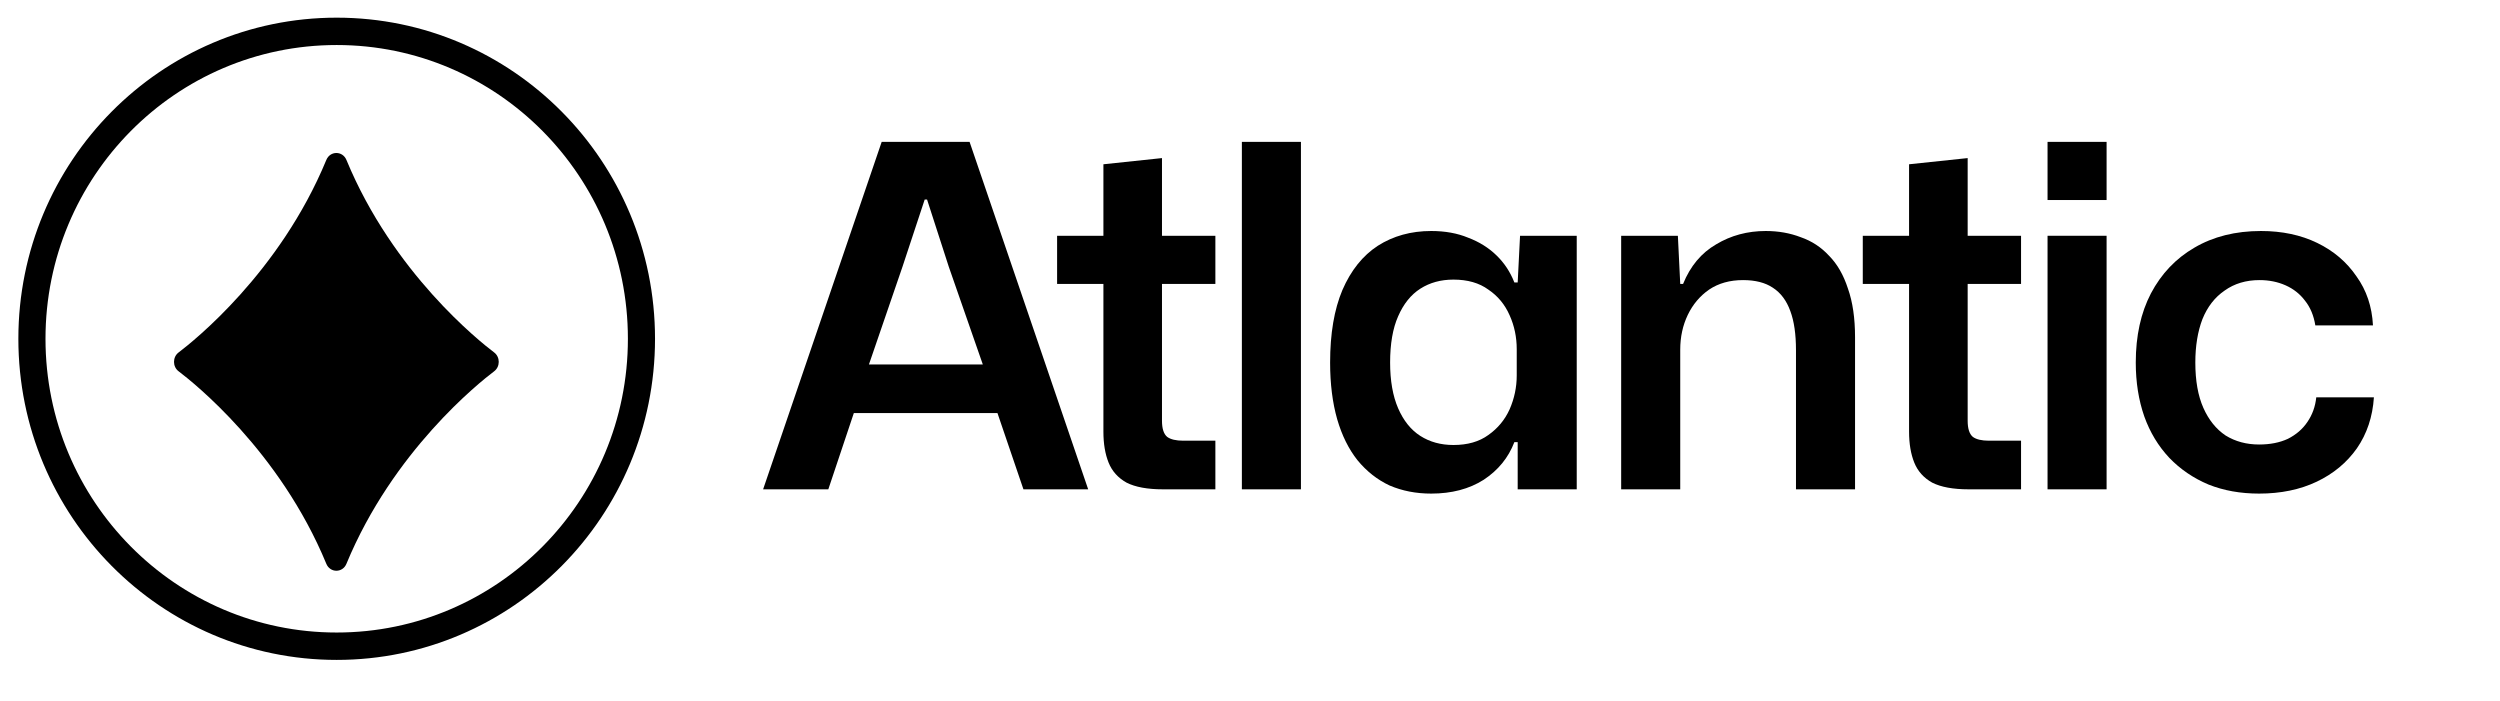
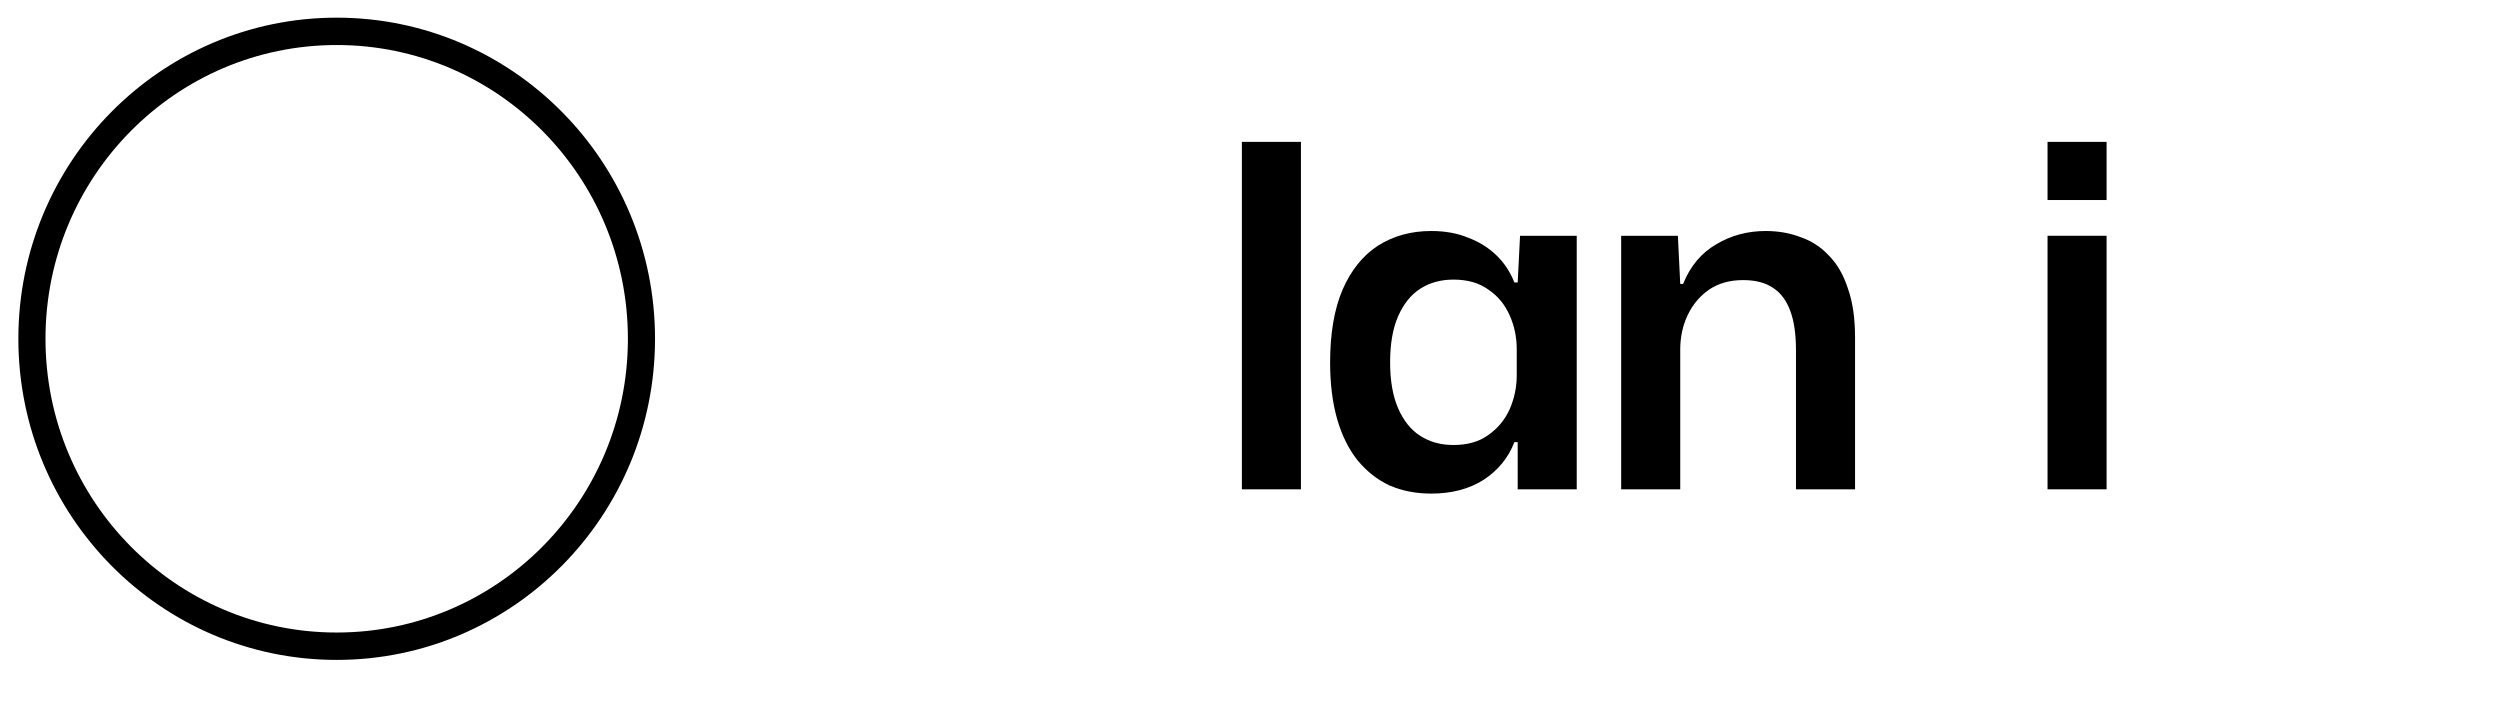
<svg xmlns="http://www.w3.org/2000/svg" width="107" height="30" viewBox="0 0 107 30" fill="none">
  <g clip-path="url(#clip0_2003_7689)">
-     <path d="M96.689 21.126C95.894 21.126 95.173 20.997 94.526 20.739C93.879 20.467 93.319 20.086 92.847 19.596C92.375 19.093 92.018 18.502 91.775 17.822C91.533 17.128 91.411 16.36 91.411 15.517C91.411 14.374 91.627 13.389 92.059 12.559C92.504 11.716 93.124 11.063 93.919 10.601C94.728 10.125 95.678 9.887 96.77 9.887C97.674 9.887 98.476 10.057 99.177 10.397C99.878 10.737 100.437 11.213 100.855 11.825C101.287 12.423 101.522 13.123 101.563 13.926H99.096C99.028 13.504 98.88 13.15 98.651 12.865C98.435 12.579 98.159 12.362 97.822 12.212C97.485 12.063 97.114 11.988 96.71 11.988C96.13 11.988 95.631 12.137 95.213 12.437C94.795 12.722 94.478 13.13 94.263 13.661C94.061 14.191 93.96 14.81 93.96 15.517C93.96 16.292 94.074 16.938 94.303 17.455C94.532 17.971 94.849 18.366 95.254 18.638C95.671 18.896 96.15 19.025 96.689 19.025C97.161 19.025 97.572 18.944 97.923 18.781C98.273 18.604 98.55 18.366 98.752 18.067C98.968 17.754 99.096 17.4 99.136 17.006H101.603C101.549 17.835 101.307 18.563 100.875 19.189C100.444 19.8 99.871 20.276 99.156 20.616C98.442 20.956 97.619 21.126 96.689 21.126Z" fill="black" />
    <path d="M87.635 20.943V10.091H90.162V20.943H87.635ZM87.635 8.561V6.072H90.162V8.561H87.635Z" fill="black" />
-     <path d="M84.256 20.943C83.596 20.943 83.077 20.848 82.699 20.657C82.335 20.453 82.079 20.168 81.931 19.8C81.783 19.433 81.708 18.991 81.708 18.474V12.151H79.727V10.091H81.708V7.031L84.216 6.766V10.091H86.501V12.151H84.216V18.005C84.216 18.345 84.29 18.576 84.438 18.699C84.587 18.808 84.816 18.862 85.126 18.862H86.501V20.943H84.256Z" fill="black" />
    <path d="M69.386 20.943V10.091H71.813L71.914 12.151H72.036C72.346 11.389 72.817 10.825 73.451 10.458C74.084 10.077 74.792 9.887 75.574 9.887C76.114 9.887 76.612 9.975 77.071 10.152C77.542 10.315 77.947 10.58 78.284 10.947C78.635 11.301 78.904 11.77 79.093 12.355C79.295 12.926 79.396 13.62 79.396 14.436V20.943H76.868V14.986C76.868 14.306 76.788 13.749 76.626 13.314C76.464 12.865 76.215 12.532 75.877 12.314C75.554 12.097 75.129 11.988 74.604 11.988C74.037 11.988 73.552 12.124 73.148 12.396C72.757 12.668 72.453 13.028 72.237 13.477C72.022 13.926 71.914 14.422 71.914 14.966V20.943H69.386Z" fill="black" />
    <path d="M61.256 21.126C60.609 21.126 60.016 21.011 59.477 20.78C58.951 20.535 58.492 20.174 58.101 19.698C57.724 19.223 57.434 18.638 57.232 17.944C57.03 17.237 56.929 16.428 56.929 15.517C56.929 14.279 57.104 13.246 57.454 12.416C57.818 11.573 58.324 10.941 58.971 10.519C59.632 10.098 60.393 9.887 61.256 9.887C61.849 9.887 62.375 9.982 62.833 10.172C63.305 10.349 63.71 10.601 64.046 10.927C64.383 11.253 64.64 11.641 64.815 12.09H64.957L65.058 10.091H67.484V20.943H64.957V18.923H64.815C64.559 19.59 64.121 20.127 63.501 20.535C62.881 20.929 62.132 21.126 61.256 21.126ZM62.207 19.046C62.813 19.046 63.312 18.903 63.703 18.617C64.107 18.332 64.411 17.965 64.613 17.516C64.815 17.053 64.916 16.571 64.916 16.068V14.946C64.916 14.429 64.815 13.946 64.613 13.497C64.411 13.035 64.107 12.668 63.703 12.396C63.312 12.11 62.813 11.967 62.207 11.967C61.667 11.967 61.195 12.097 60.791 12.355C60.387 12.613 60.07 13.008 59.84 13.538C59.611 14.055 59.497 14.714 59.497 15.517C59.497 16.292 59.611 16.945 59.84 17.475C60.07 18.005 60.387 18.4 60.791 18.658C61.195 18.916 61.667 19.046 62.207 19.046Z" fill="black" />
    <path d="M53.152 20.943V6.072H55.68V20.943H53.152Z" fill="black" />
-     <path d="M49.774 20.943C49.113 20.943 48.594 20.848 48.217 20.657C47.853 20.453 47.596 20.168 47.448 19.8C47.3 19.433 47.226 18.991 47.226 18.474V12.151H45.244V10.091H47.226V7.031L49.733 6.766V10.091H52.018V12.151H49.733V18.005C49.733 18.345 49.807 18.576 49.956 18.699C50.104 18.808 50.333 18.862 50.643 18.862H52.018V20.943H49.774Z" fill="black" />
-     <path d="M32.661 20.943L37.736 6.072H41.498L46.574 20.943H43.803L42.691 17.679H36.544L35.452 20.943H32.661ZM37.191 15.598H42.064L40.608 11.417L39.678 8.54H39.577L38.626 11.417L37.191 15.598Z" fill="black" />
    <path fill-rule="evenodd" clip-rule="evenodd" d="M28.035 14.5C28.035 22.09 21.935 28.244 14.41 28.244C6.886 28.244 0.786 22.09 0.786 14.5C0.786 6.909 6.886 0.756 14.41 0.756C21.935 0.756 28.035 6.909 28.035 14.5ZM14.41 27.072C21.294 27.072 26.874 21.443 26.874 14.5C26.874 7.556 21.294 1.927 14.41 1.927C7.527 1.927 1.947 7.556 1.947 14.5C1.947 21.443 7.527 27.072 14.41 27.072Z" fill="black" />
    <g filter="url(#filter0_d_2003_7689)">
-       <path d="M14.827 5.843C14.663 5.447 14.131 5.447 13.967 5.843C11.974 10.672 8.264 13.615 7.645 14.082C7.382 14.28 7.382 14.692 7.645 14.89C8.264 15.357 11.974 18.3 13.967 23.129C14.131 23.525 14.663 23.525 14.827 23.129C16.821 18.3 20.53 15.357 21.149 14.89C21.412 14.692 21.412 14.28 21.149 14.082C20.53 13.615 16.821 10.672 14.827 5.843Z" fill="black" />
-     </g>
+       </g>
  </g>
  <defs>
    <filter id="filter0_d_2003_7689" x="2.865" y="1.966" width="23.064" height="27.045" filterUnits="userSpaceOnUse" color-interpolation-filters="sRGB">
      <feFlood flood-opacity="0" result="BackgroundImageFix" />
      <feColorMatrix in="SourceAlpha" type="matrix" values="0 0 0 0 0 0 0 0 0 0 0 0 0 0 0 0 0 0 127 0" result="hardAlpha" />
      <feOffset dy="1.002" />
      <feGaussianBlur stdDeviation="2.291" />
      <feComposite in2="hardAlpha" operator="out" />
      <feColorMatrix type="matrix" values="0 0 0 0 0 0 0 0 0 0 0 0 0 0 0 0 0 0 0.21 0" />
      <feBlend mode="normal" in2="BackgroundImageFix" result="effect1_dropShadow_2003_7689" />
      <feBlend mode="normal" in="SourceGraphic" in2="effect1_dropShadow_2003_7689" result="shape" />
    </filter>
    <clipPath id="clip0_2003_7689">
      <rect width="106.071" height="30" fill="white" transform="translate(0.786)" />
    </clipPath>
  </defs>
</svg>